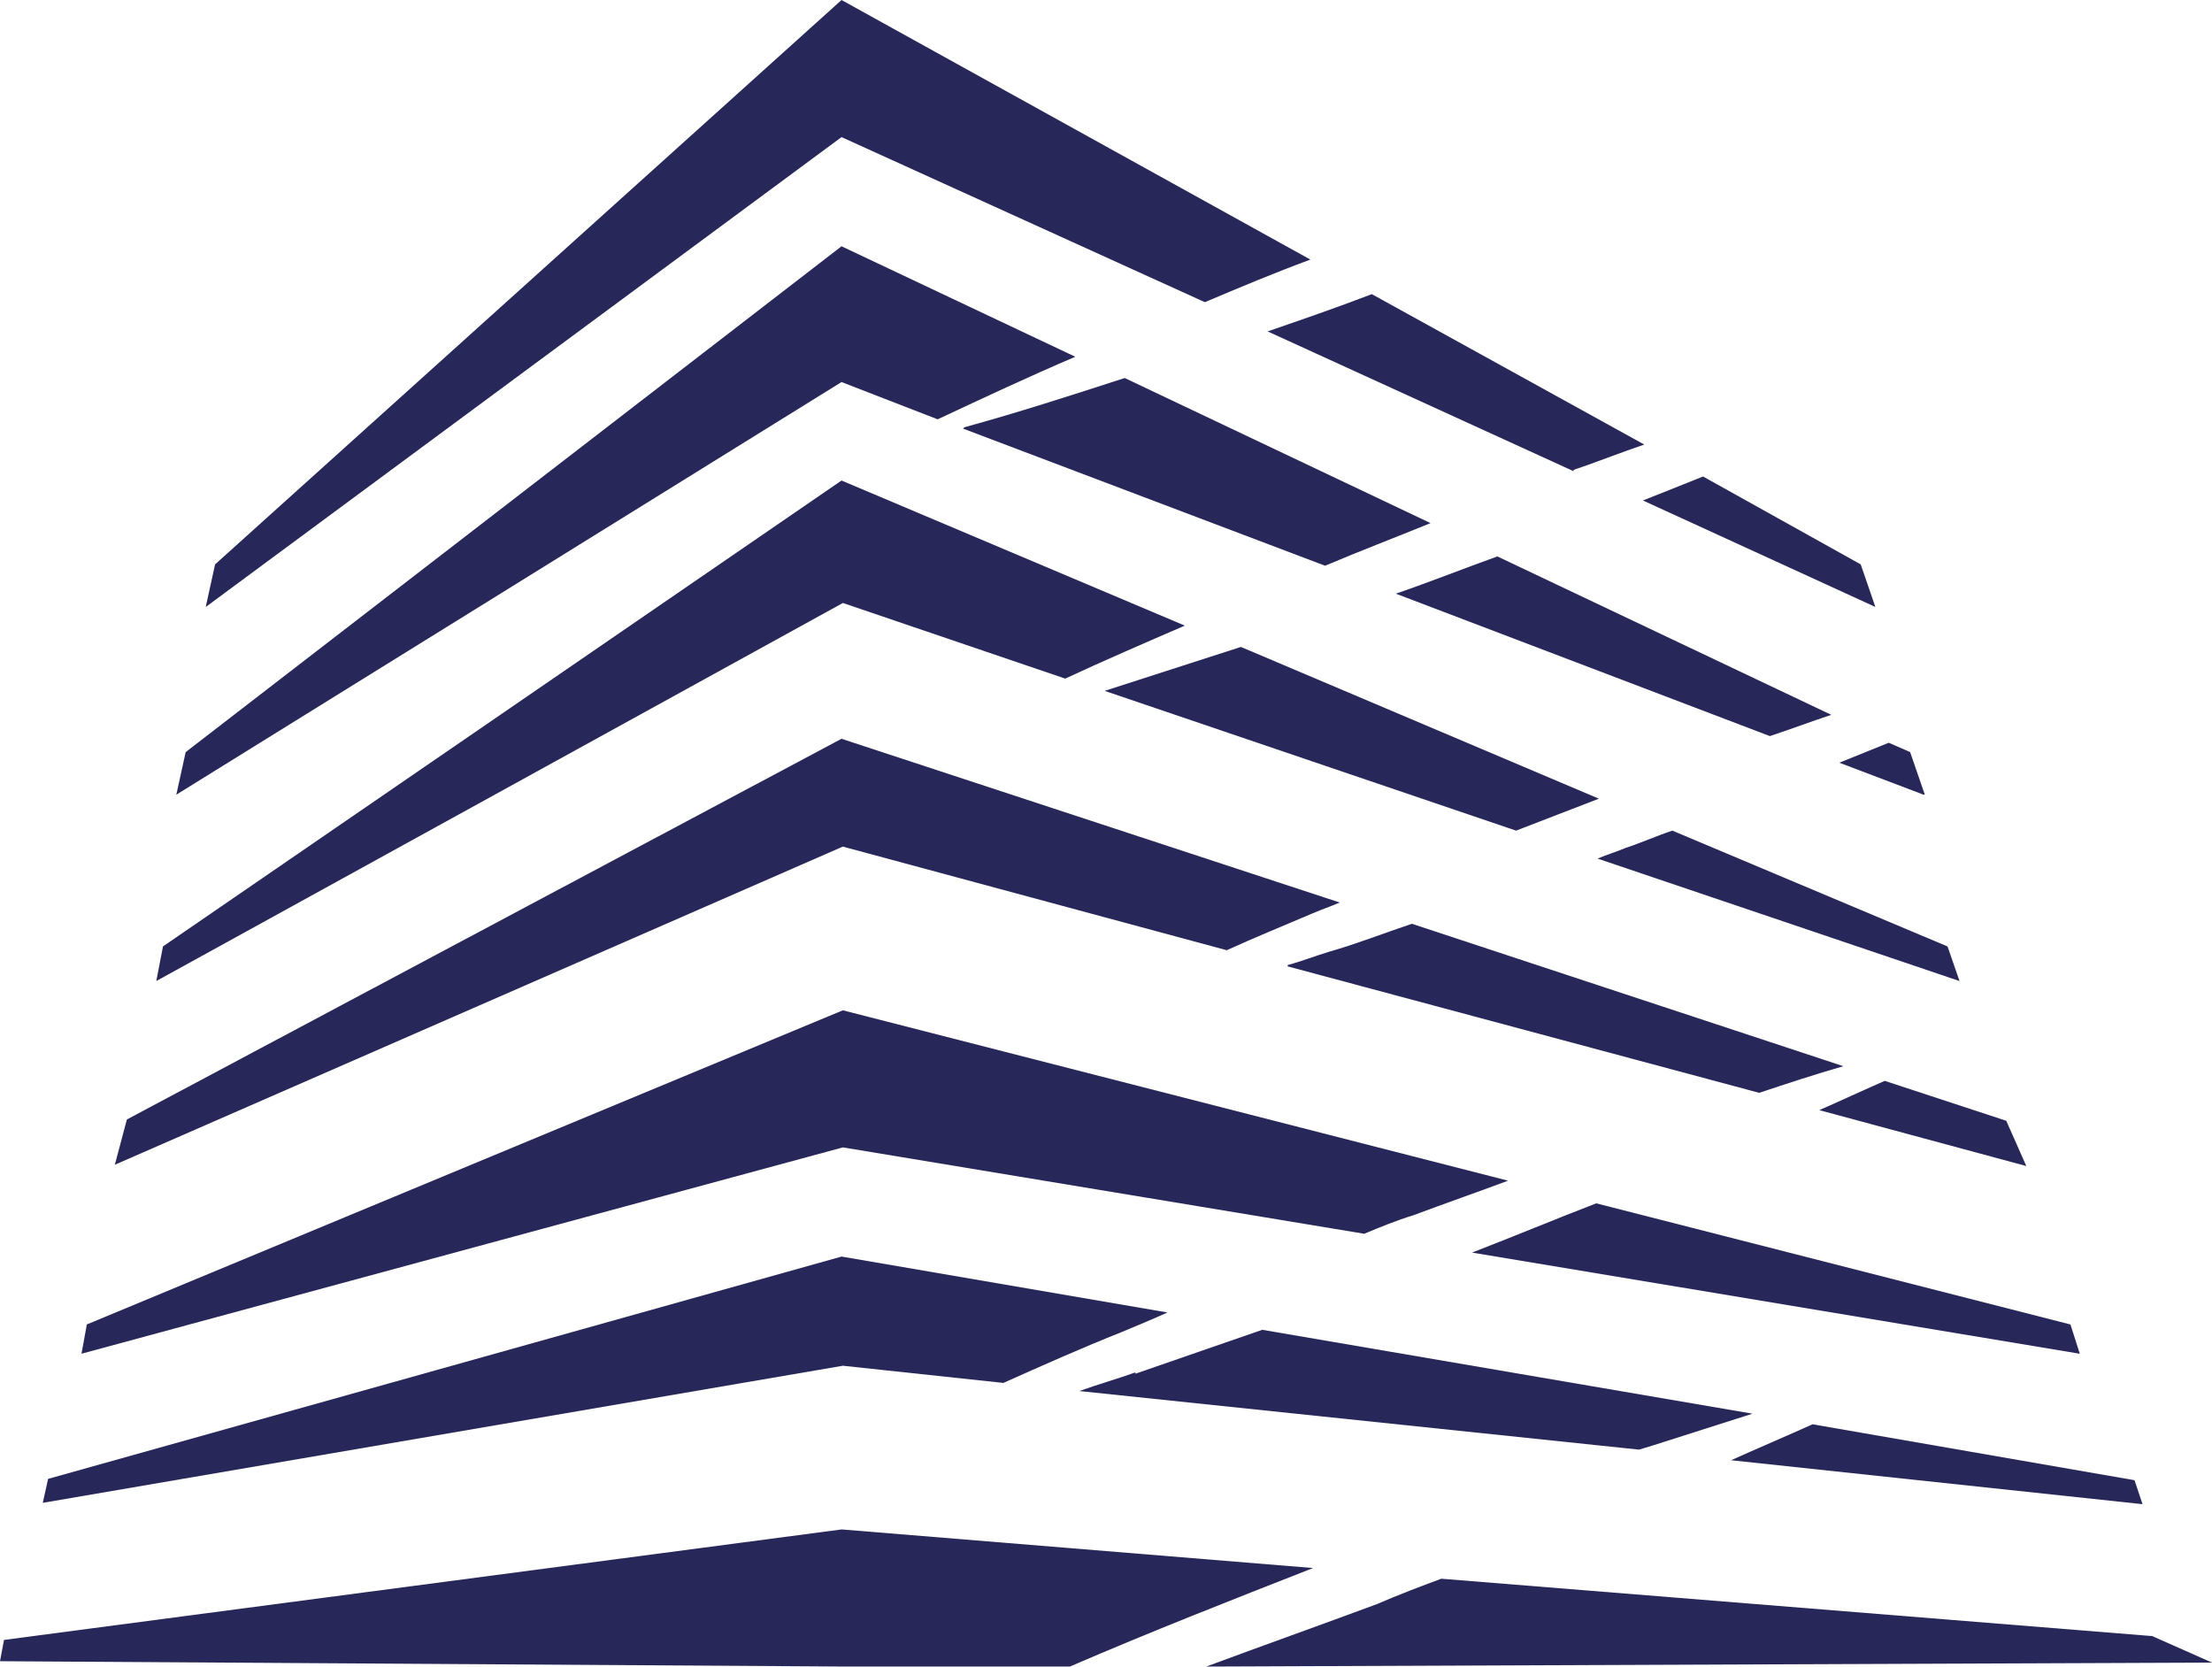
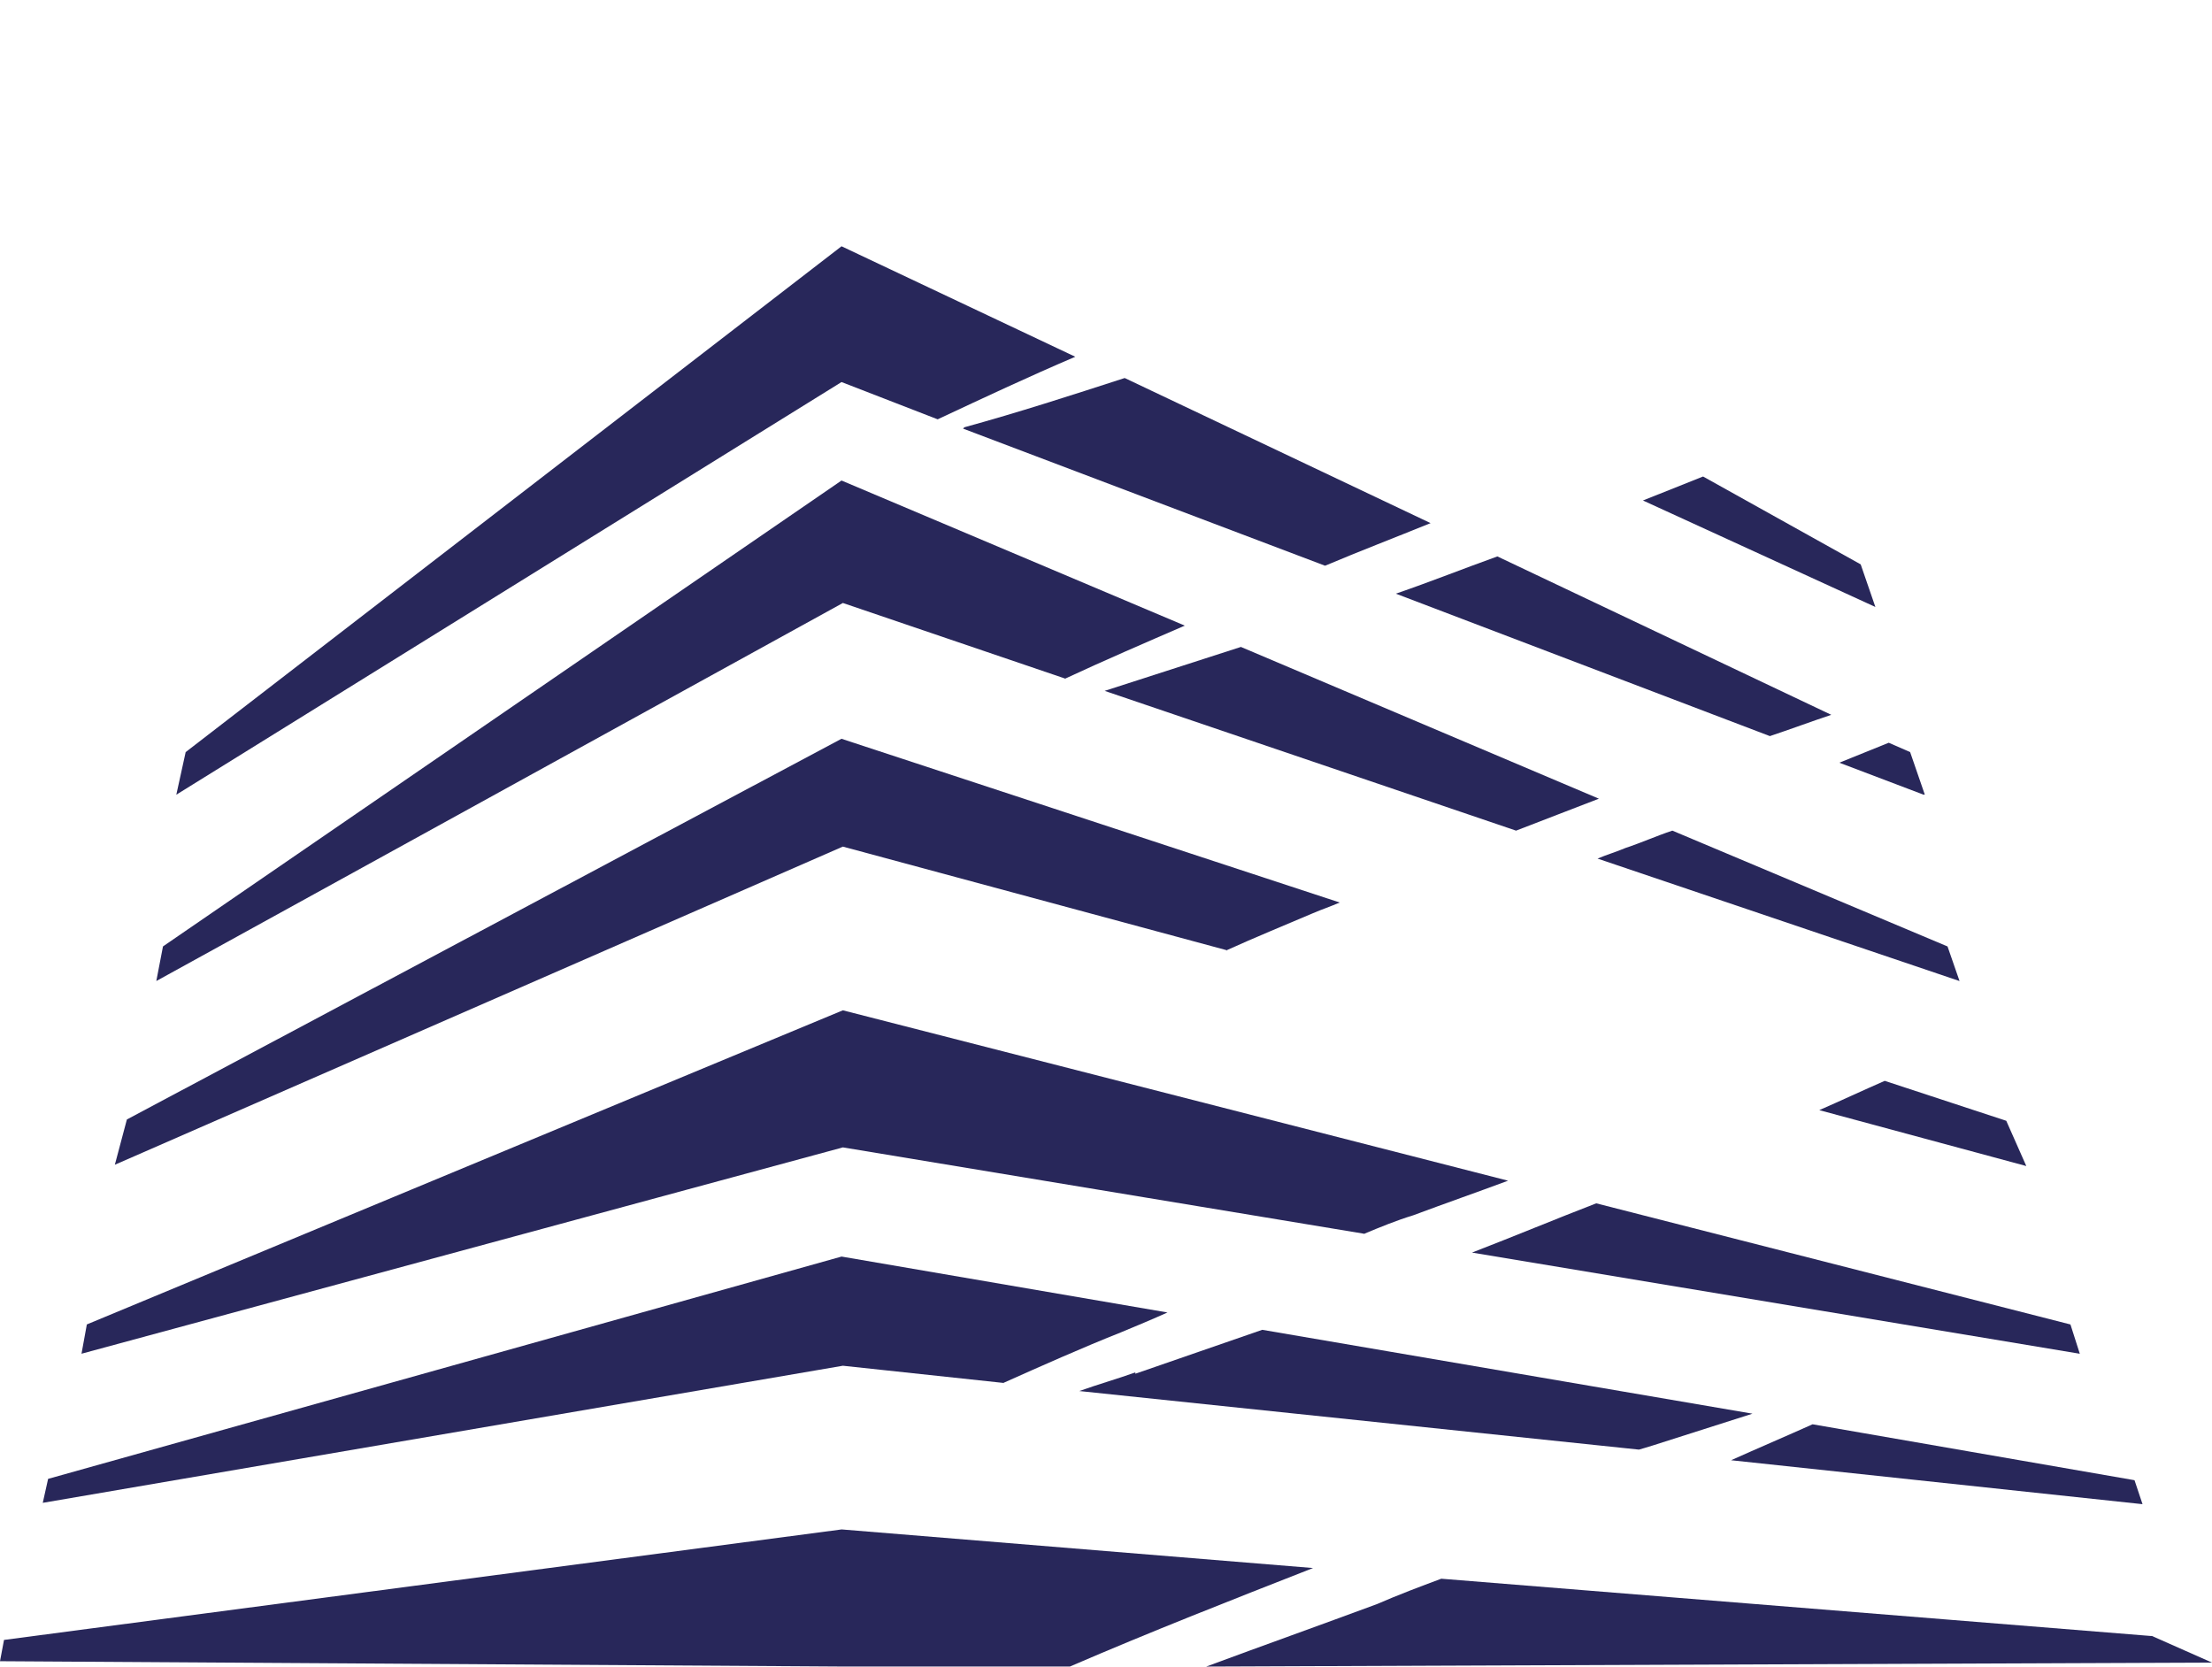
<svg xmlns="http://www.w3.org/2000/svg" id="Warstwa_1" data-name="Warstwa 1" viewBox="0 0 91.544 68.97">
  <defs>
    <style>
      .cls-1 {
        fill: #28275a;
      }
    </style>
  </defs>
  <path class="cls-1" d="M89.057,67.703h-.055l-29.354-2.369c-.885.33-1.769.661-2.653,1.047-2.377.881-4.699,1.708-7.076,2.589l41.626-.165" />
-   <path class="cls-1" d="M49.863,12.505c1.437-.606,2.875-1.212,4.367-1.763L34.827,0,8.901,23.357l-.387,1.763L34.827,5.674l15.036,6.831Z" />
-   <path class="cls-1" d="M65.12,19.445c.995-.33,1.935-.716,2.93-1.047l-11.277-6.225c-1.437.551-2.875,1.047-4.312,1.542l12.659,5.784v-.055Z" />
  <path class="cls-1" d="M77.613,25.119l-.608-1.763-6.523-3.636c-.829.331-1.658.661-2.488.992l9.619,4.407Z" />
  <path class="cls-1" d="M75.789,29.583l-13.82-6.556c-1.382.496-2.764,1.047-4.201,1.542l15.479,5.894c.829-.275,1.714-.606,2.543-.881Z" />
  <path class="cls-1" d="M79.659,32.887l-.608-1.763-.885-.386c-.663.275-1.382.551-2.045.826l3.483,1.322h.055Z" />
  <path class="cls-1" d="M38.807,17.353c1.879-.881,3.759-1.763,5.694-2.589l-9.674-4.572L7.684,31.125l-.387,1.763,27.53-17.077,3.98,1.543Z" />
  <path class="cls-1" d="M39.857,17.738l14.981,5.674c1.437-.606,2.875-1.157,4.367-1.763l-12.659-6.005c-2.211.716-4.422,1.432-6.634,2.038" />
  <path class="cls-1" d="M44.059,28.095c1.658-.771,3.317-1.487,4.975-2.204l-14.207-6.005L6.745,39.167l-.276,1.432,28.414-15.645,9.232,3.14h-.055Z" />
  <path class="cls-1" d="M67.276,35.091c-.387.165-.774.276-1.161.441l14.981,5.068-.497-1.432-11.388-4.793c-.663.22-1.271.496-1.935.716Z" />
  <path class="cls-1" d="M62.743,34.375c1.161-.441,2.266-.881,3.427-1.322l-14.815-6.28c-1.88.606-3.759,1.212-5.639,1.818l17.026,5.784Z" />
-   <path class="cls-1" d="M53.291,39.993l19.514,5.233c1.161-.386,2.322-.771,3.483-1.102l-17.856-5.894c-1.161.386-2.266.826-3.427,1.157-.553.165-1.106.386-1.714.551" />
  <path class="cls-1" d="M75.291,45.942l8.568,2.314-.829-1.873-5.03-1.653c-.884.386-1.824.826-2.709,1.212Z" />
  <path class="cls-1" d="M50.747,39.333c1.216-.551,2.432-1.047,3.593-1.542.387-.165.719-.275,1.106-.441l-20.62-6.776-29.575,15.755-.498,1.873,30.128-13.166,15.921,4.297h-.055Z" />
  <path class="cls-1" d="M60.92,51.837l25.153,4.187-.387-1.212-19.625-5.013c-1.714.661-3.427,1.377-5.141,2.038Z" />
  <path class="cls-1" d="M56.442,51.065c.663-.275,1.327-.551,2.045-.771,1.327-.496,2.598-.937,3.925-1.432l-27.53-7.051L3.594,54.811l-.221,1.212,31.51-8.539,21.615,3.581h-.055Z" />
  <path class="cls-1" d="M71.643,60.431l17.026,1.818-.332-.992-13.323-2.314c-1.106.496-2.267.991-3.372,1.487Z" />
  <path class="cls-1" d="M41.516,57.235c1.603-.716,3.206-1.432,4.865-2.093.663-.275,1.327-.551,1.935-.826l-13.488-2.314L1.991,61.202l-.221.992,33.113-5.674,6.689.716h-.055Z" />
  <path class="cls-1" d="M46.988,56.796c-.774.275-1.548.496-2.322.771l23.162,2.424s.387-.11.553-.165c1.382-.441,2.764-.881,4.146-1.322l-20.288-3.471c-1.769.606-3.483,1.212-5.252,1.818" />
  <path class="cls-1" d="M34.827,63.295L.166,67.867l-.166.881,34.827.22h9.453c3.317-1.432,6.689-2.754,10.061-4.076l-19.514-1.598Z" />
</svg>